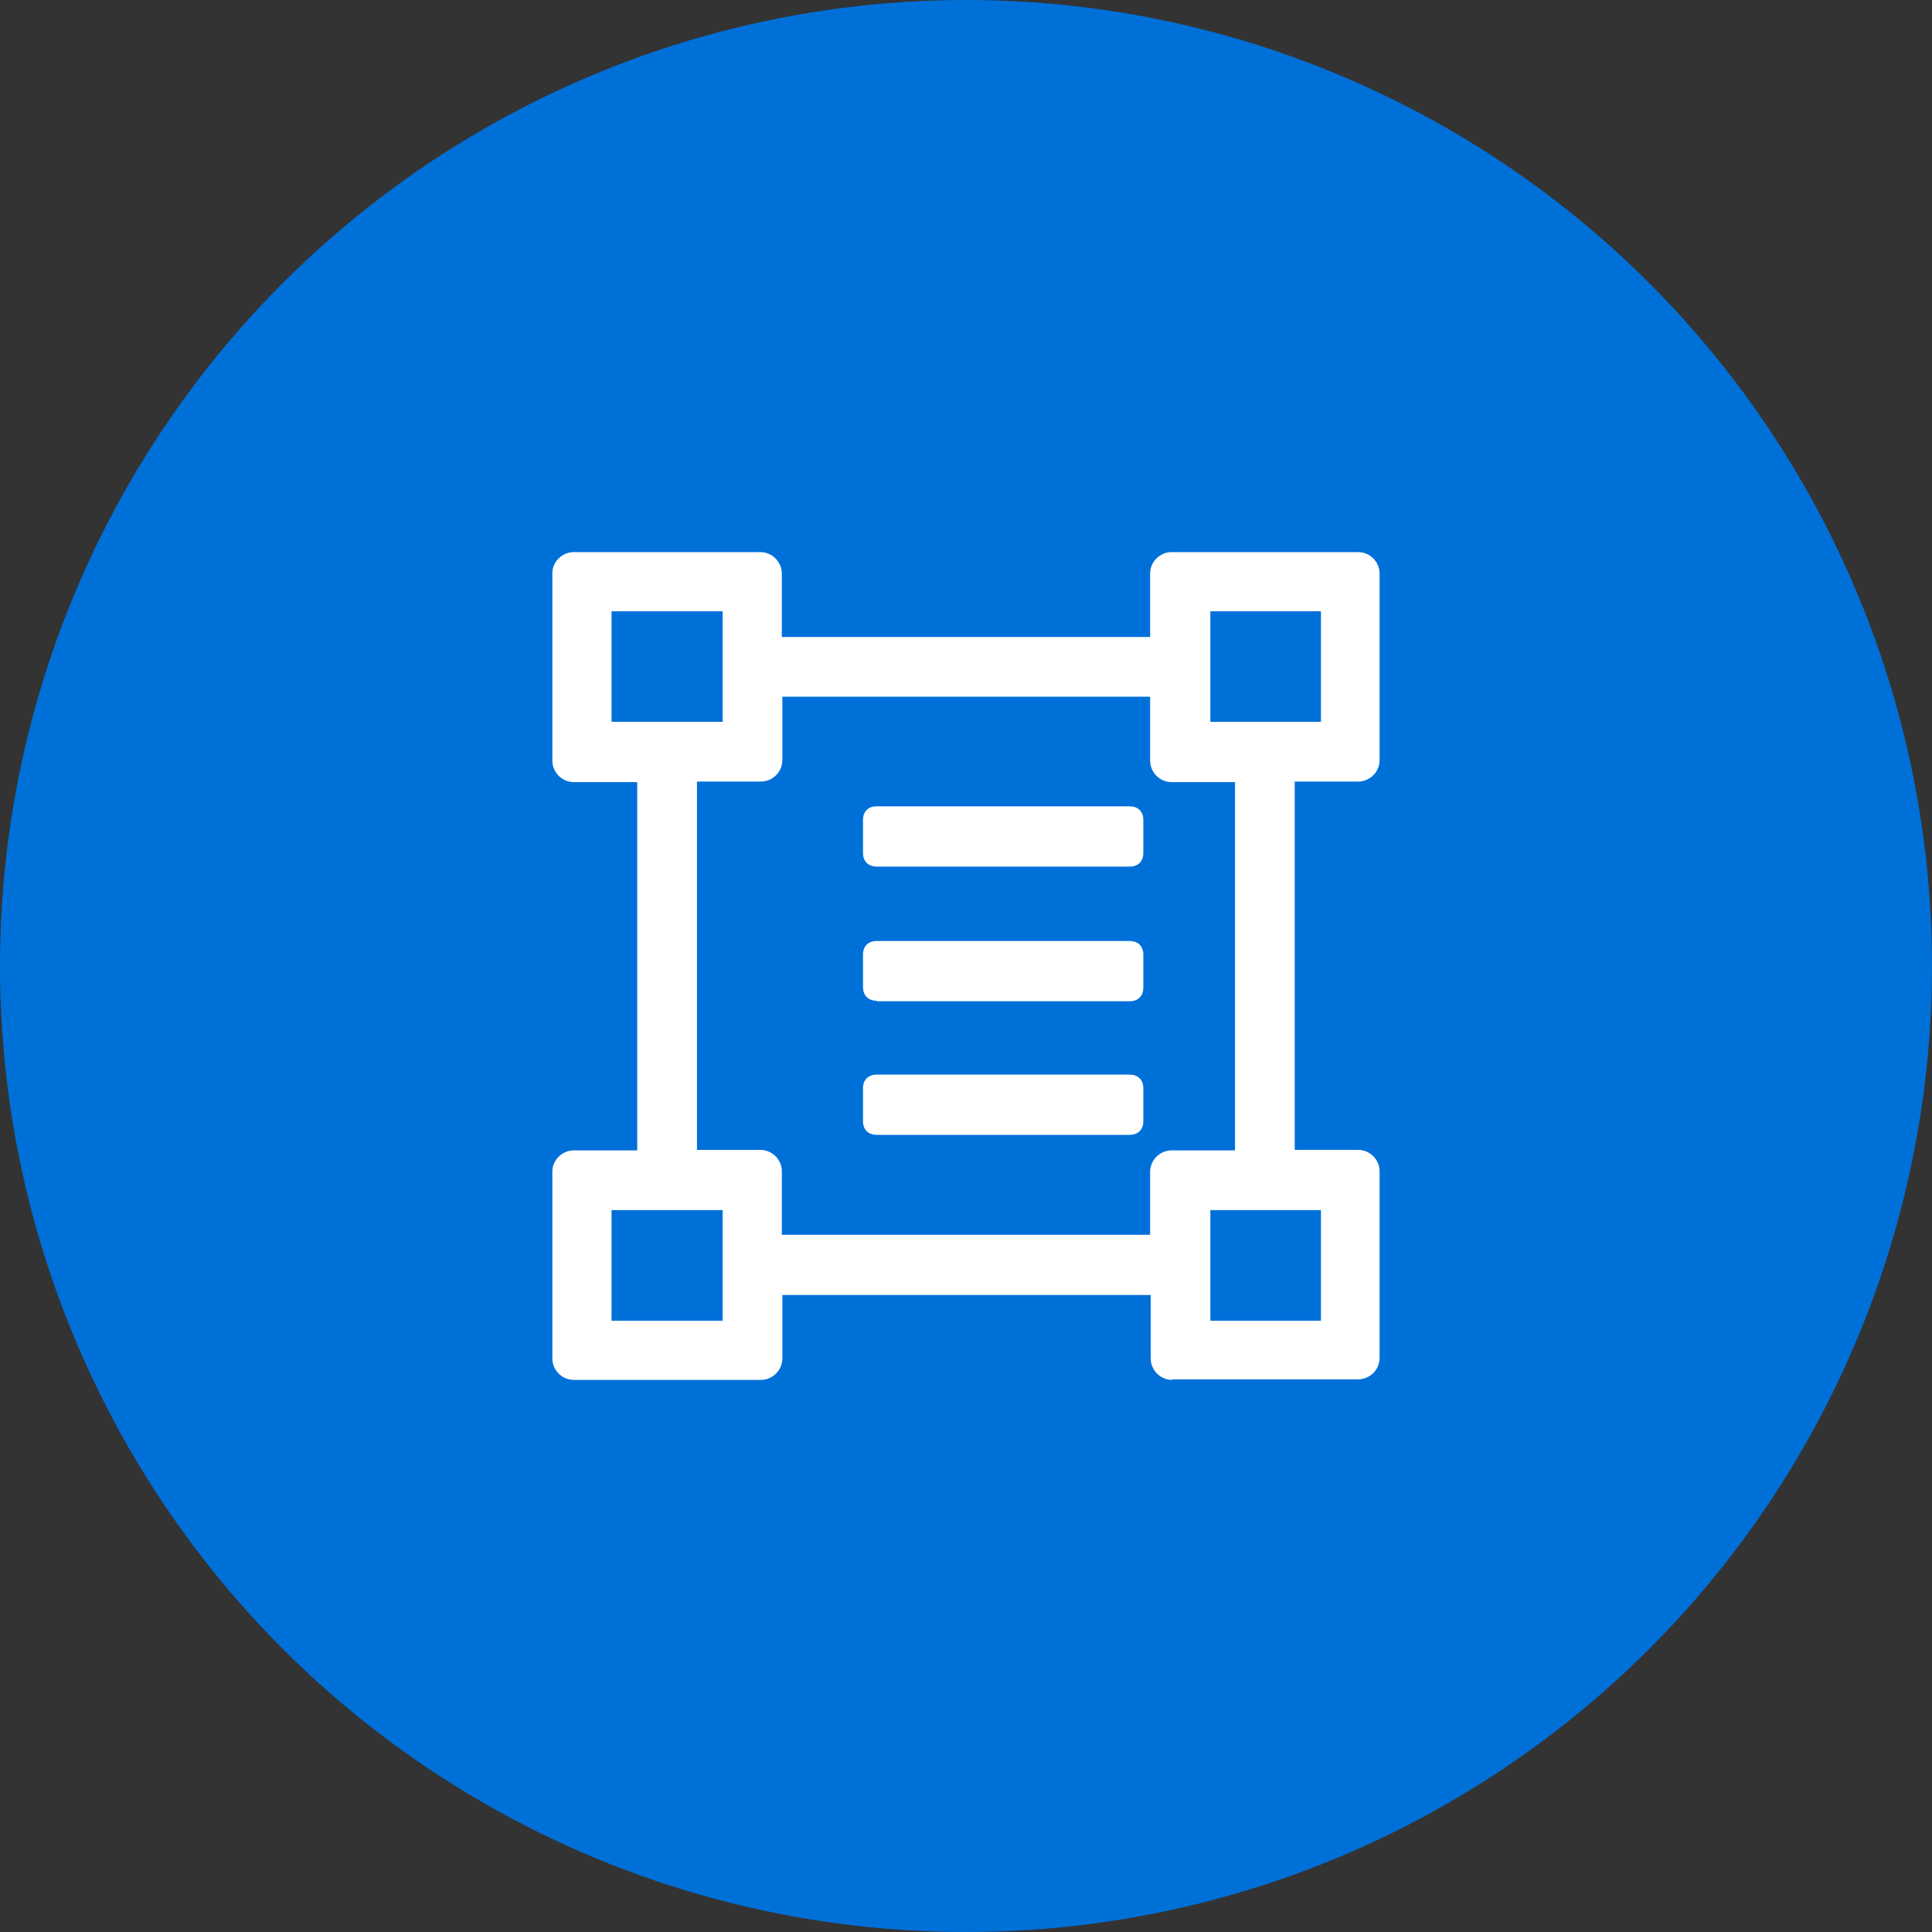
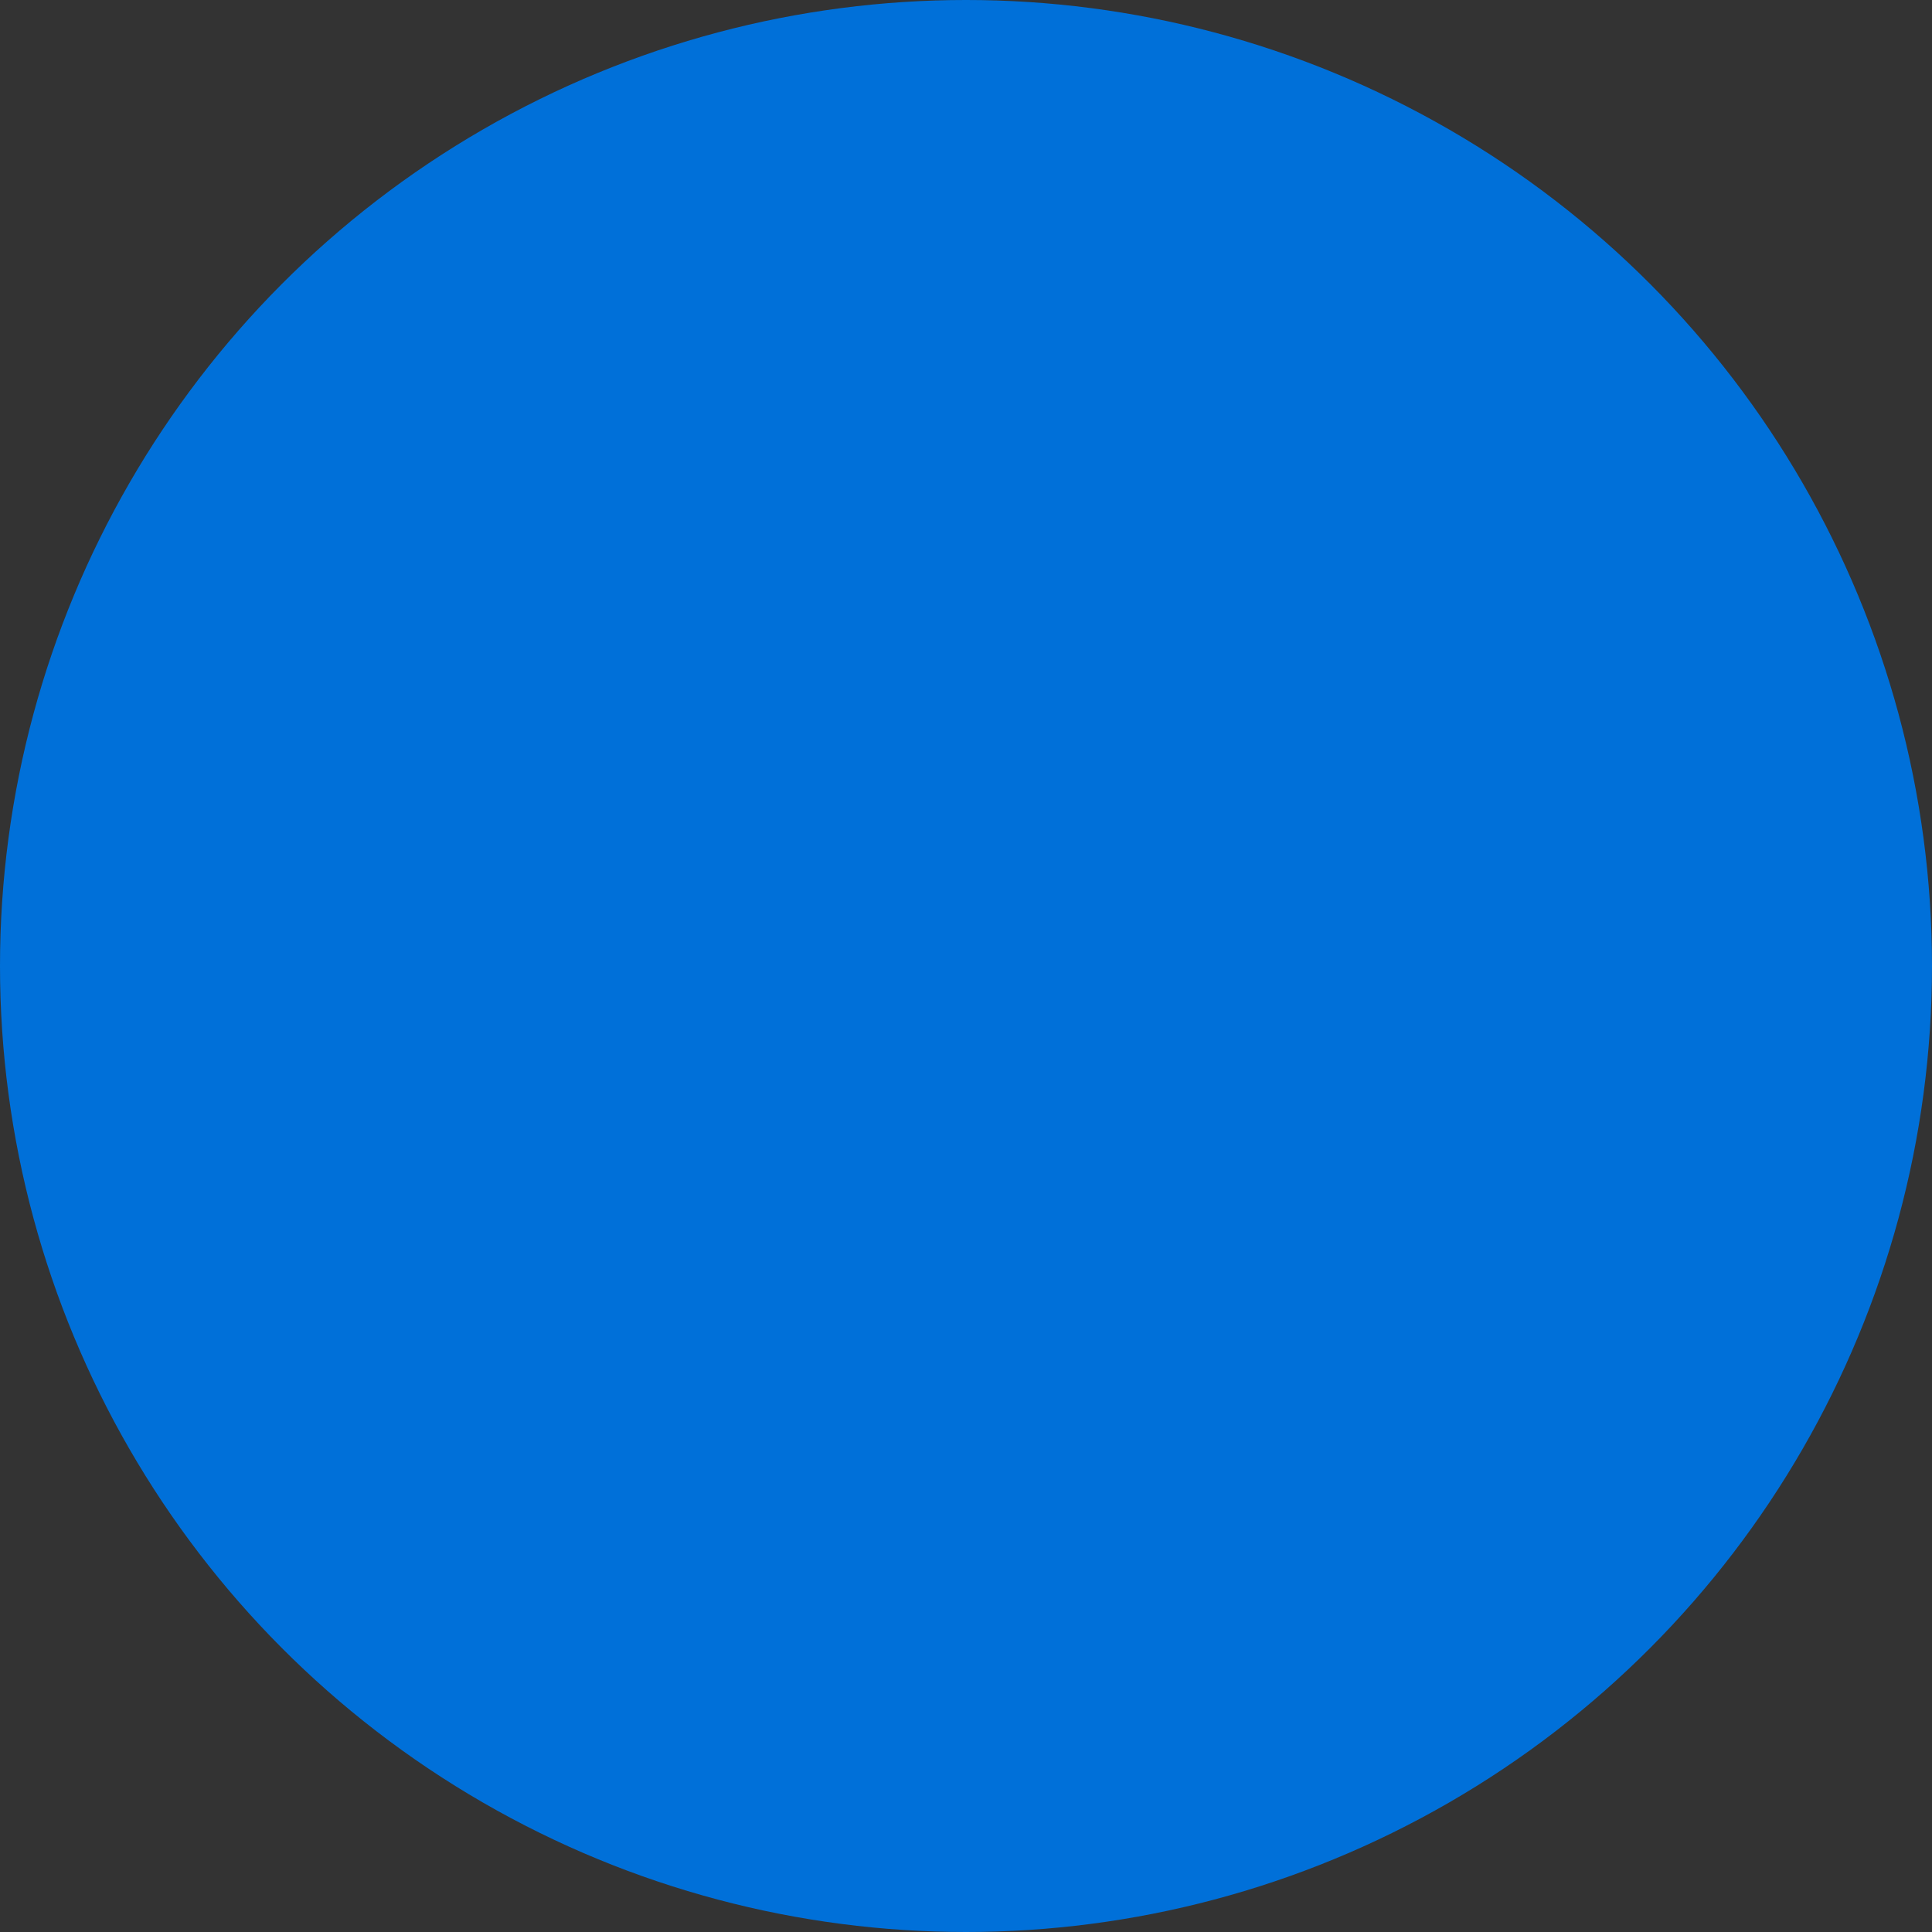
<svg xmlns="http://www.w3.org/2000/svg" version="1.1" id="图层_1" x="0px" y="0px" width="75px" height="75px" viewBox="0 0 75 75" enable-background="new 0 0 75 75" xml:space="preserve">
  <rect x="0" y="0" width="75" height="75" fill="#333333" stroke="none" />
  <circle fill="#0070D9" cx="37.5" cy="37.5" r="37.5" />
-   <path fill="#FFFFFF" d="M45.504,53.568c-0.468,0-0.835-0.389-0.835-0.834v-2.461H30.371v2.461c0,0.465-0.387,0.834-0.834,0.834  h-7.261c-0.469,0-0.834-0.389-0.834-0.834v-7.242c0-0.469,0.386-0.834,0.834-0.834h2.461V30.361h-2.461  c-0.469,0-0.834-0.387-0.834-0.834v-7.261c0-0.468,0.386-0.833,0.834-0.833h7.24c0.468,0,0.834,0.386,0.834,0.833v2.461h14.298  v-2.461c0-0.468,0.388-0.833,0.834-0.833h7.24c0.469,0,0.834,0.386,0.834,0.833v7.24c0,0.468-0.386,0.834-0.834,0.834h-2.461v14.299  h2.461c0.469,0,0.834,0.385,0.834,0.832v7.244c0,0.465-0.386,0.832-0.834,0.832h-7.22L45.504,53.568L45.504,53.568z M51.279,51.27  v-4.293h-4.293v4.293H51.279z M28.052,51.27v-4.293H23.74v4.293H28.052z M44.648,47.953v-2.461c0-0.469,0.388-0.834,0.834-0.834  h2.461V30.361h-2.461c-0.469,0-0.834-0.387-0.834-0.834v-2.481H30.371v2.46c0,0.468-0.387,0.834-0.834,0.834h-2.481v14.299h2.461  c0.468,0,0.834,0.385,0.834,0.832v2.463H44.65v0.02H44.648z M51.279,28.042V23.73h-4.293v4.292h4.293V28.042z M28.052,28.042V23.73  H23.74v4.292h4.312V28.042z" />
-   <path fill="#FFFFFF" d="M34.031,33.641c-0.326,0-0.529-0.203-0.529-0.529v-1.281c0-0.325,0.203-0.529,0.529-0.529h9.825  c0.324,0,0.528,0.204,0.528,0.529v1.281c0,0.326-0.204,0.529-0.528,0.529H34.031z M34.031,38.848c-0.326,0-0.529-0.203-0.529-0.529  v-1.261c0-0.325,0.203-0.528,0.529-0.528h9.825c0.324,0,0.528,0.203,0.528,0.528v1.282c0,0.326-0.204,0.529-0.528,0.529h-9.825  V38.848z M34.031,44.055c-0.326,0-0.529-0.203-0.529-0.529v-1.281c0-0.325,0.203-0.528,0.529-0.528h9.825  c0.324,0,0.528,0.203,0.528,0.528v1.281c0,0.326-0.204,0.529-0.528,0.529H34.031z" />
</svg>